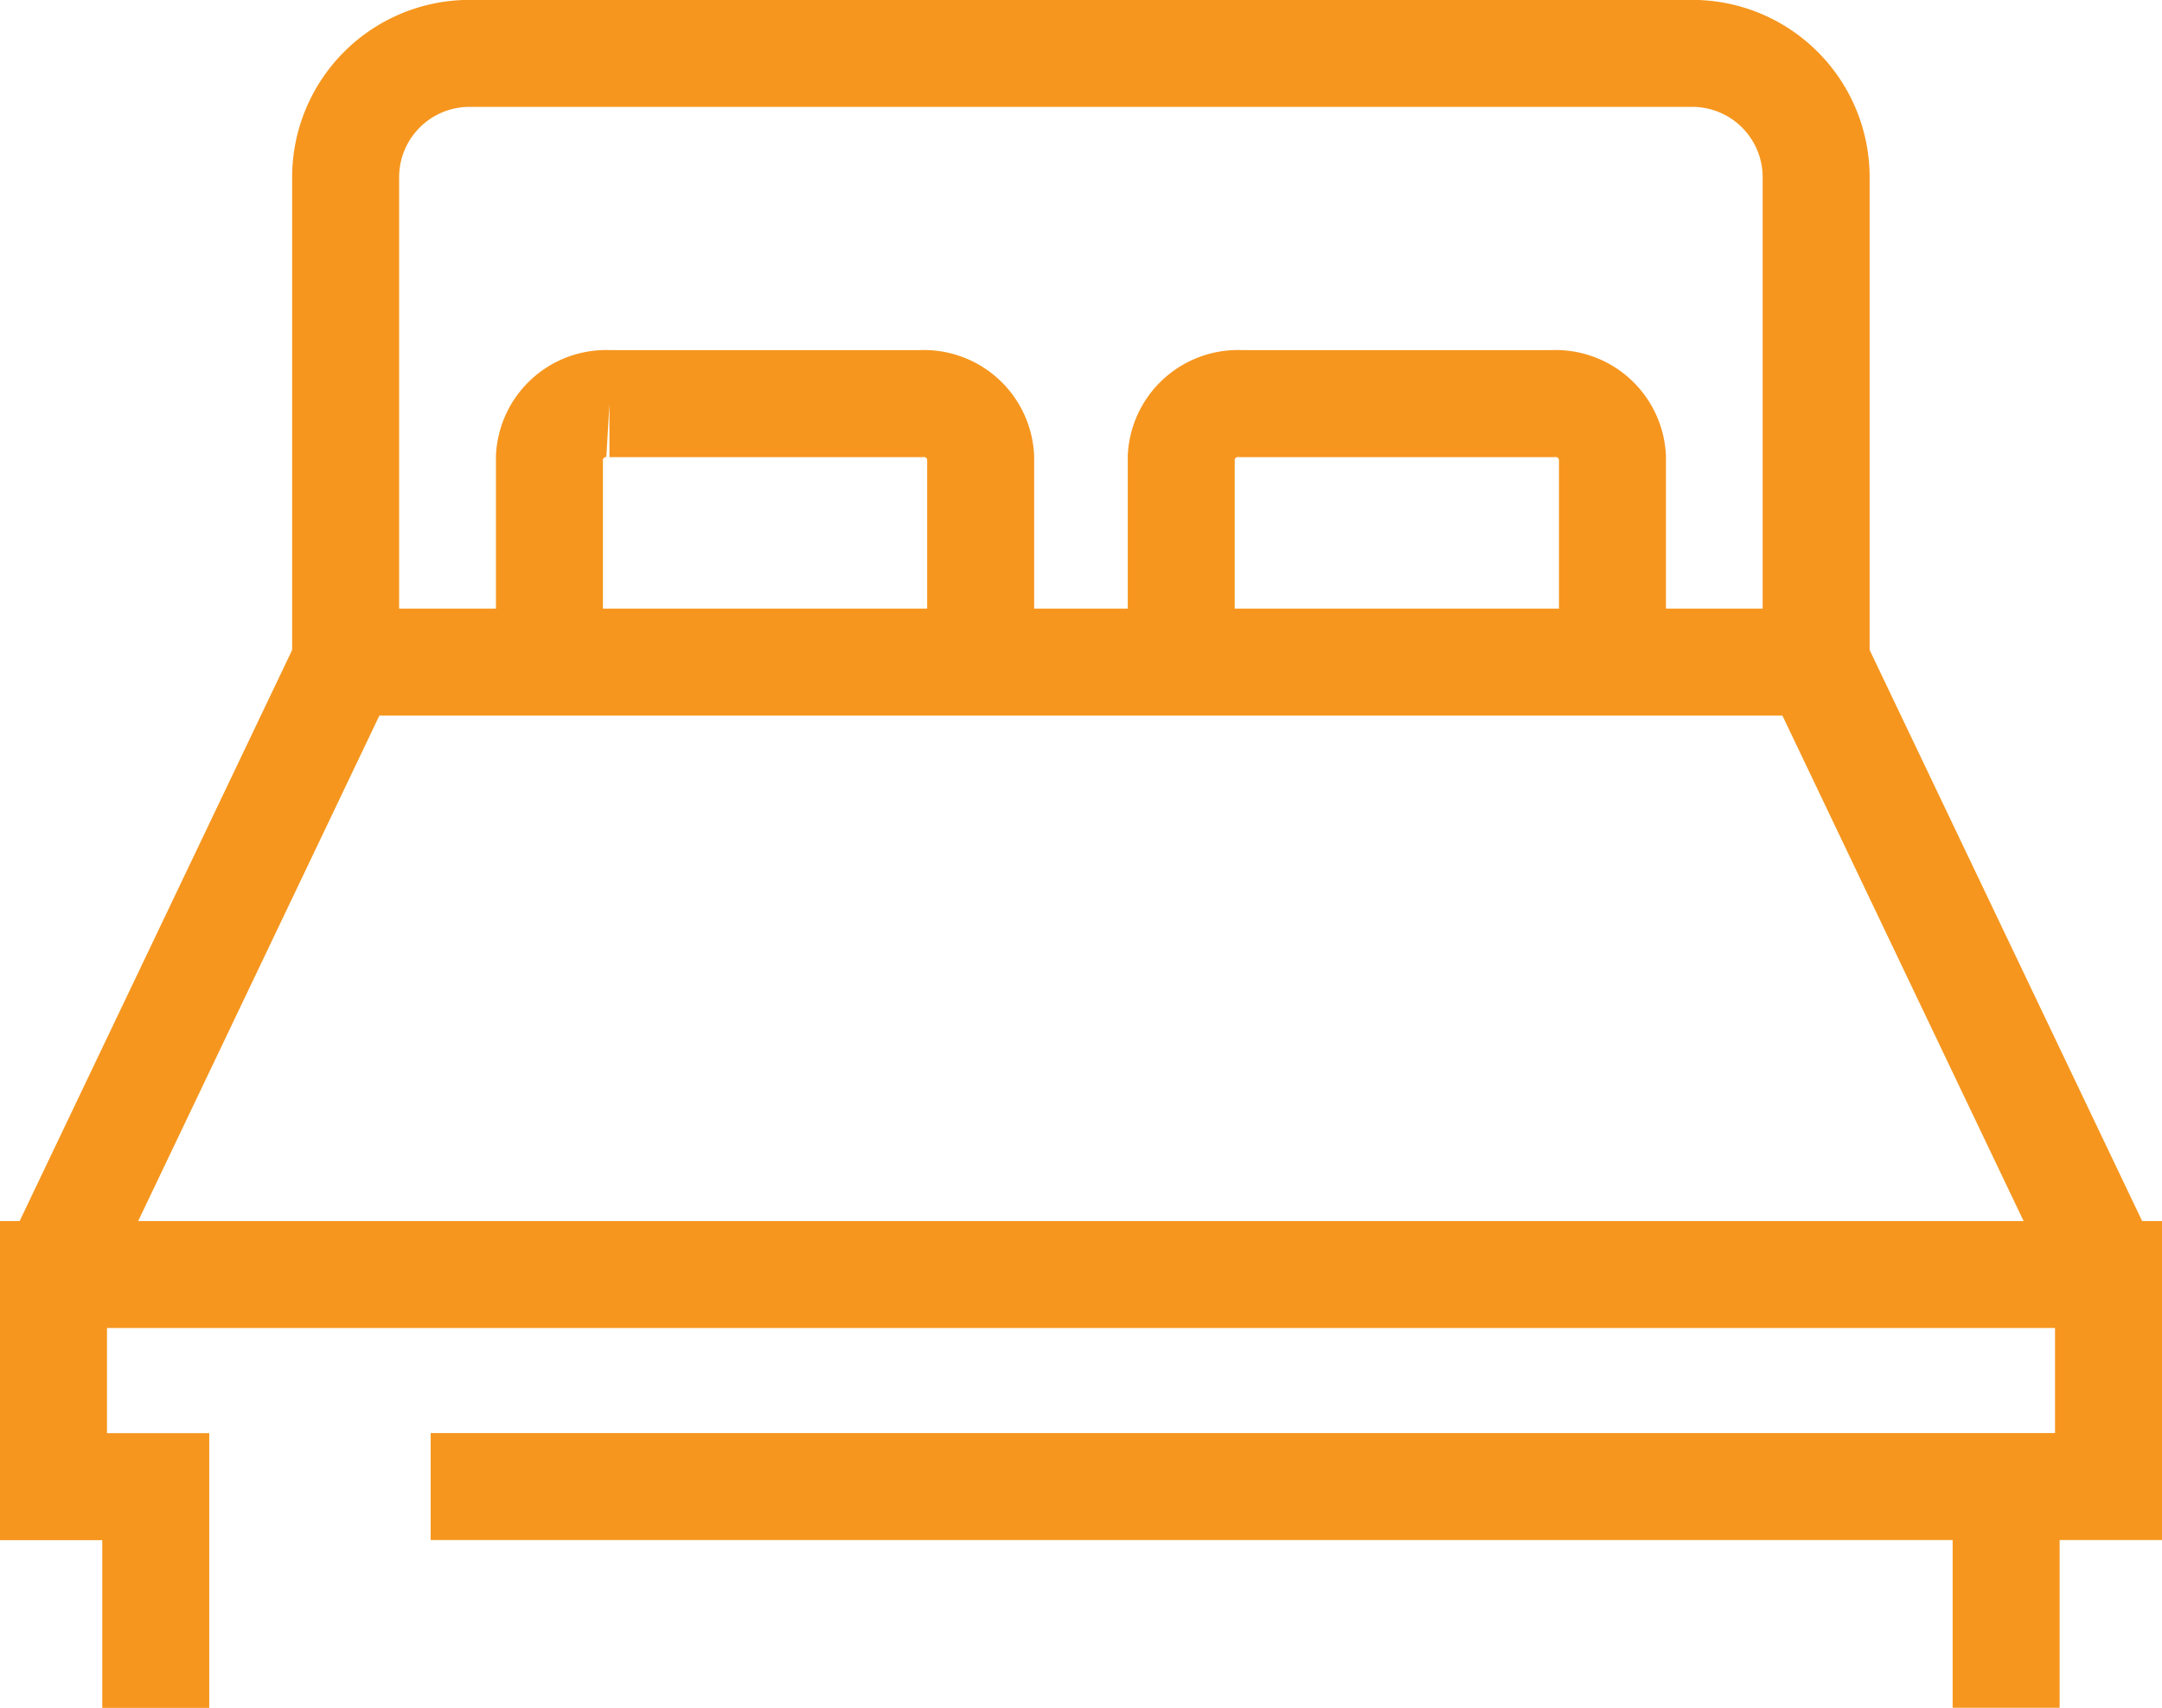
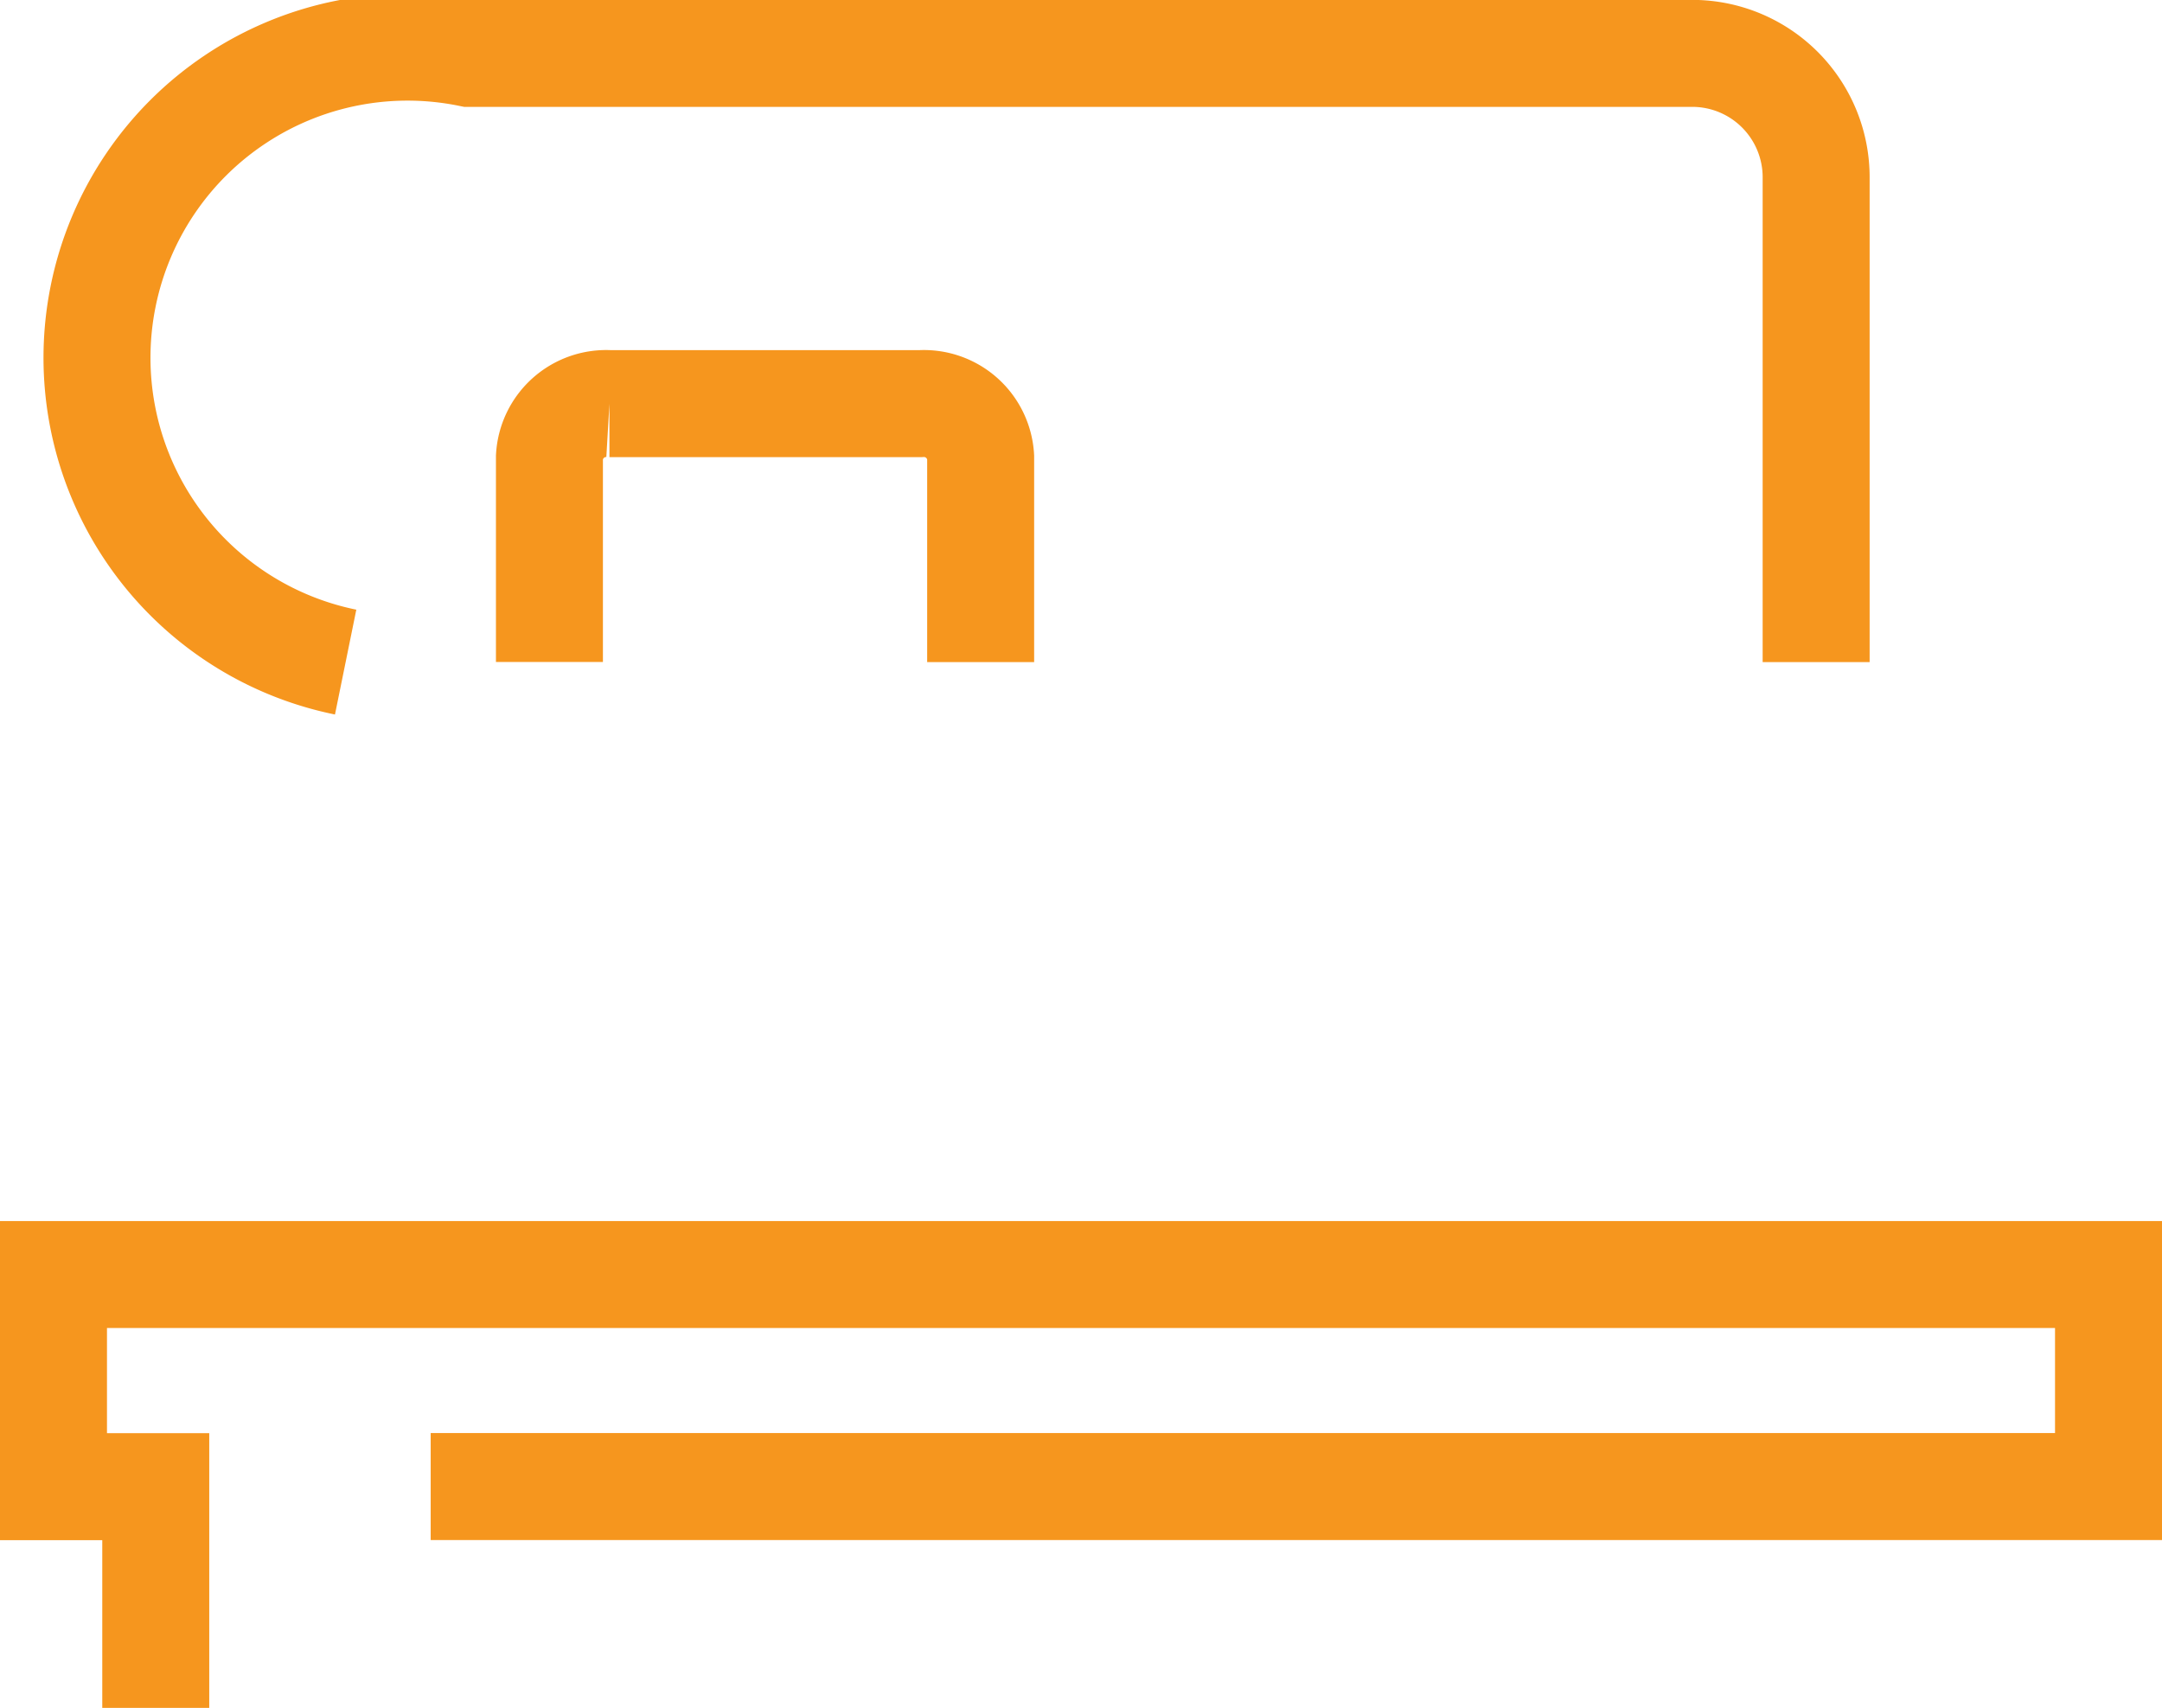
<svg xmlns="http://www.w3.org/2000/svg" width="20.21" height="15.965" viewBox="0 0 20.21 15.965">
  <g data-name="Grupo 3971">
-     <path data-name="Trazado 7010" d="m.5 32.555 2.732-5.725h13.746l2.732 5.725" transform="translate(-.001 -20.641)" style="fill:none;stroke:#f6961e;stroke-miterlimit:10" />
-     <path data-name="Trazado 7011" d="M13.142 6.19V1.659A1.158 1.158 0 0 1 14.3.5h11.43a1.158 1.158 0 0 1 1.158 1.158V6.19" transform="translate(-9.911 -.001)" style="fill:none;stroke:#f6961e;stroke-miterlimit:10" />
+     <path data-name="Trazado 7011" d="M13.142 6.19A1.158 1.158 0 0 1 14.3.5h11.43a1.158 1.158 0 0 1 1.158 1.158V6.19" transform="translate(-9.911 -.001)" style="fill:none;stroke:#f6961e;stroke-miterlimit:10" />
    <path data-name="Trazado 7012" d="M1.456 57.376v-2.068H.5v-1.983h19.21v1.982H4.026" transform="translate(0 -41.411)" style="fill:none;stroke:#f6961e;stroke-miterlimit:10" />
-     <path data-name="Línea 640" transform="translate(18.753 13.896)" style="fill:none;stroke:#f6961e;stroke-miterlimit:10" d="M0 0v2.068" />
    <path data-name="Trazado 7013" d="M25.984 18.085v-1.916a.531.531 0 0 0-.561-.5h-2.909a.531.531 0 0 0-.561.5v1.915" transform="translate(-16.817 -11.896)" style="fill:none;stroke:#f6961e;stroke-miterlimit:10" />
-     <path data-name="Trazado 7014" d="M53.326 18.085v-1.916a.532.532 0 0 0-.561-.5h-2.909a.531.531 0 0 0-.561.5v1.915" transform="translate(-38.253 -11.896)" style="fill:none;stroke:#f6961e;stroke-miterlimit:10" />
  </g>
</svg>